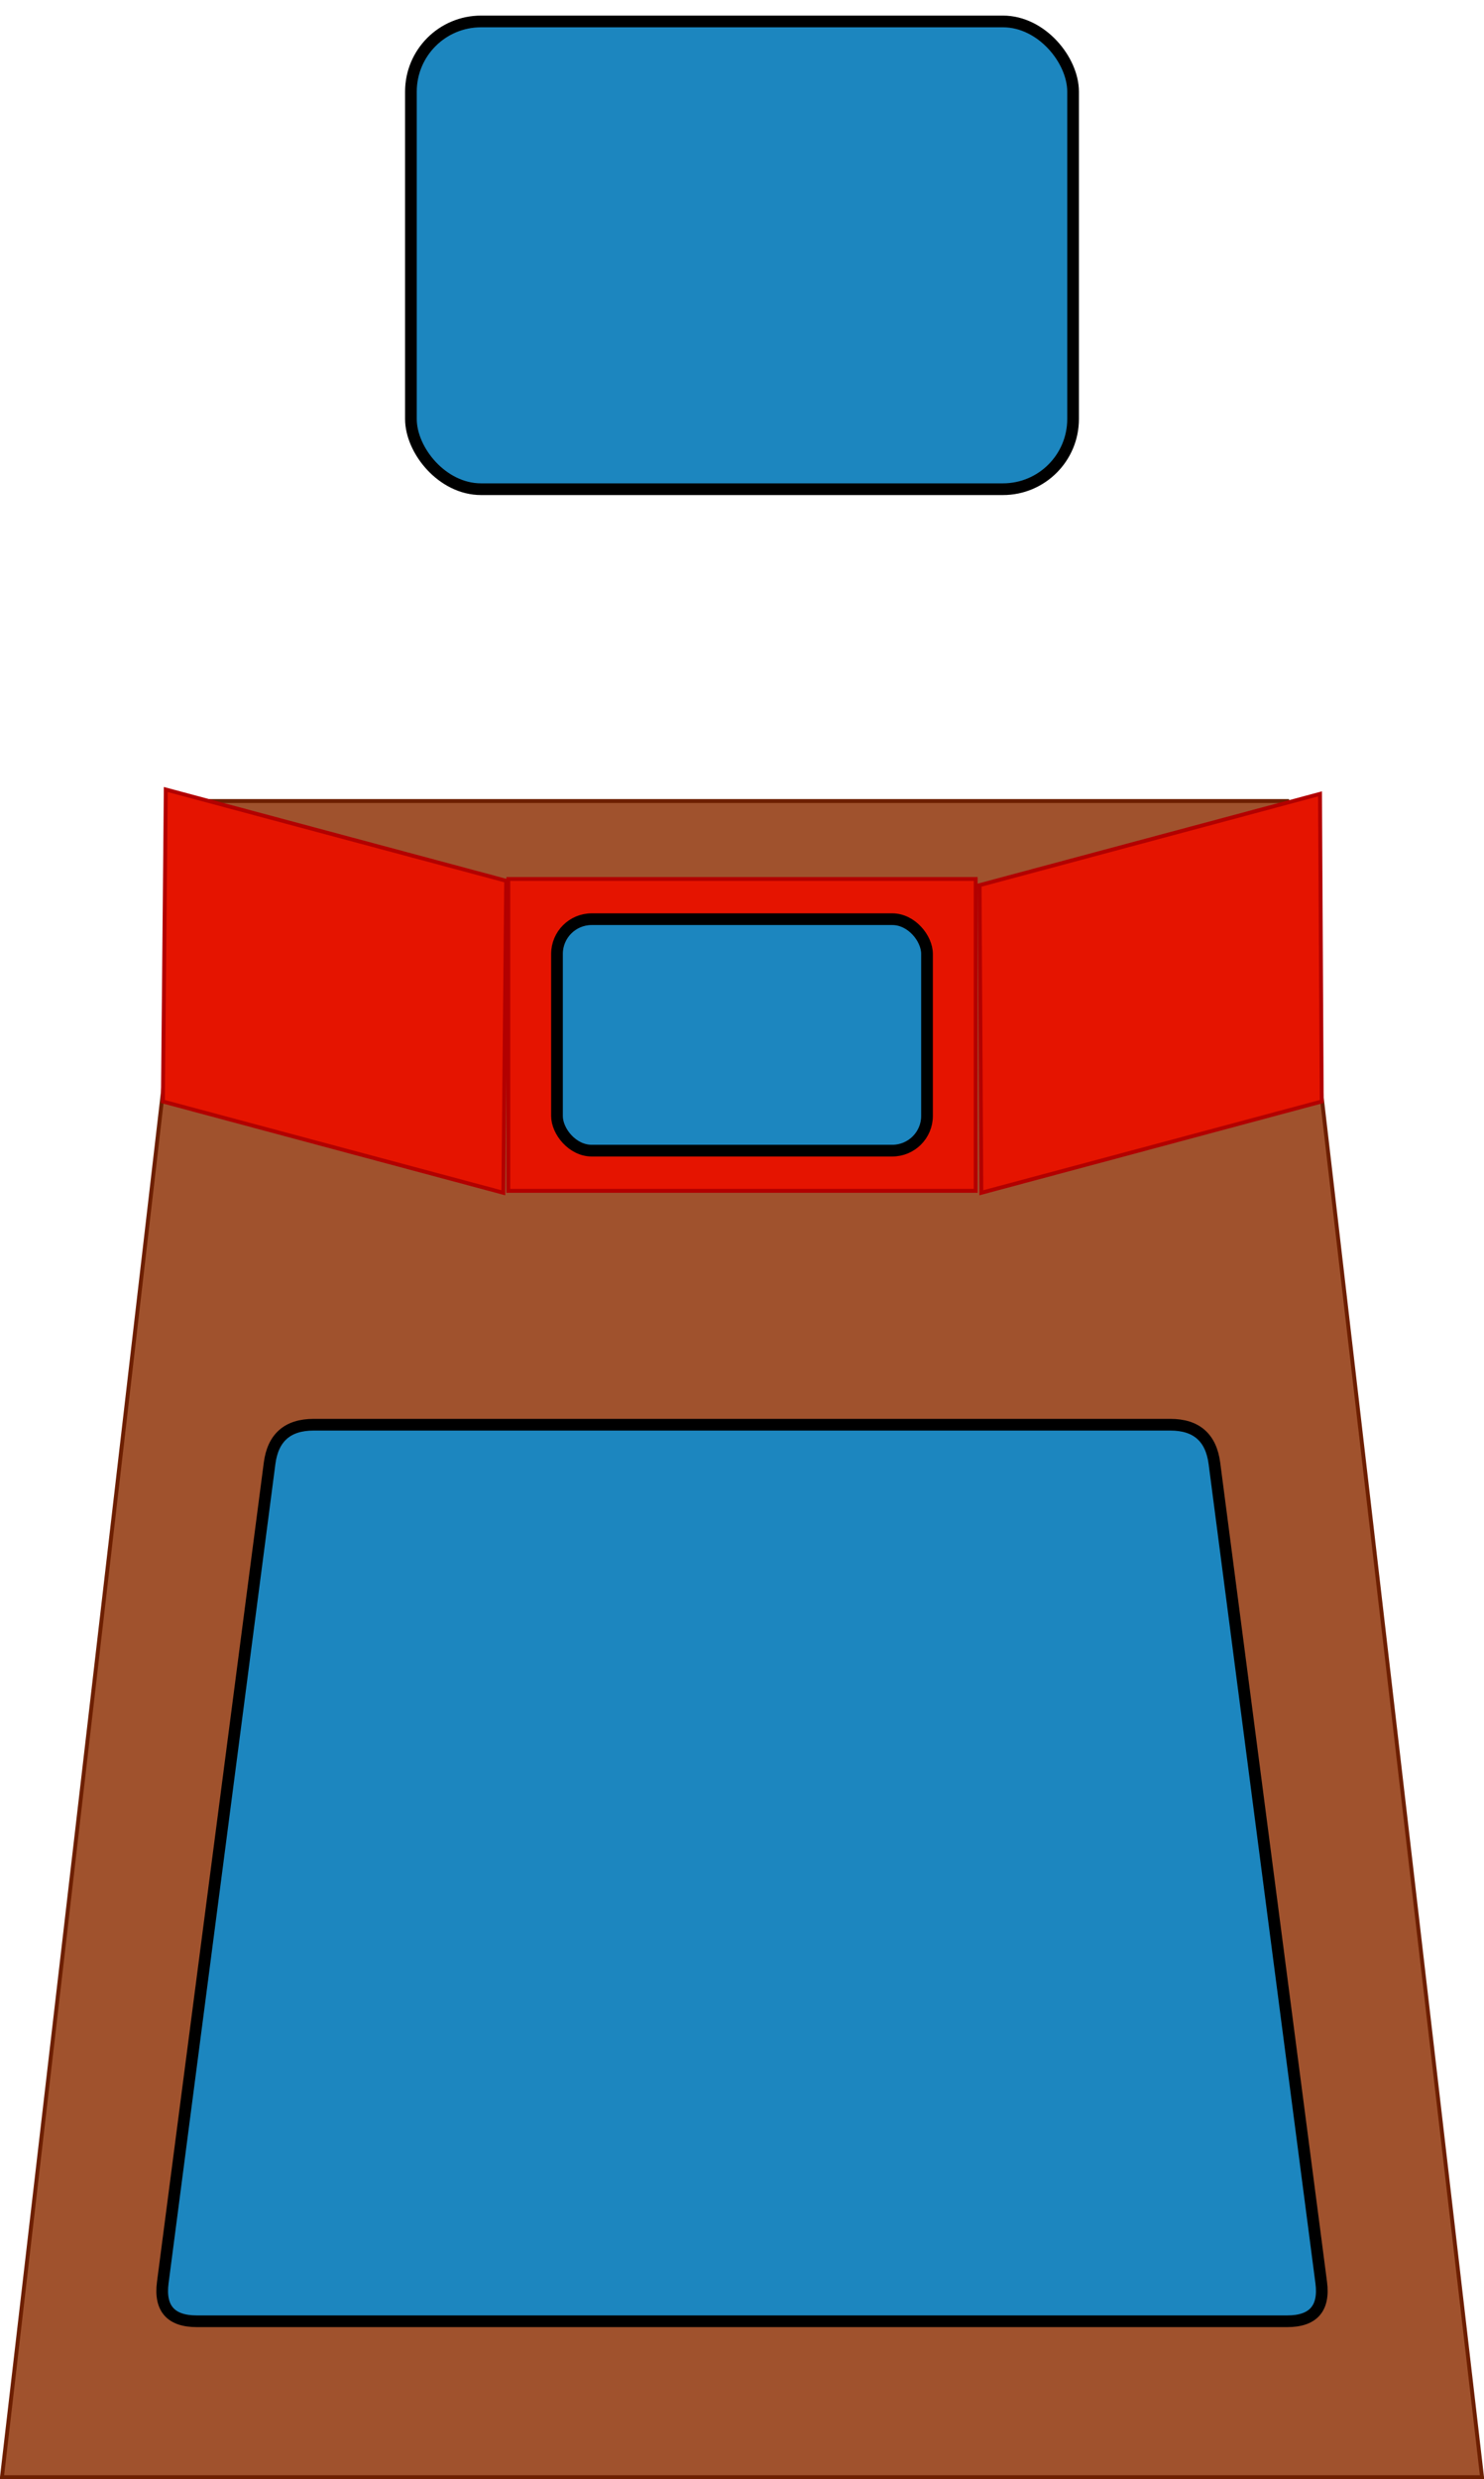
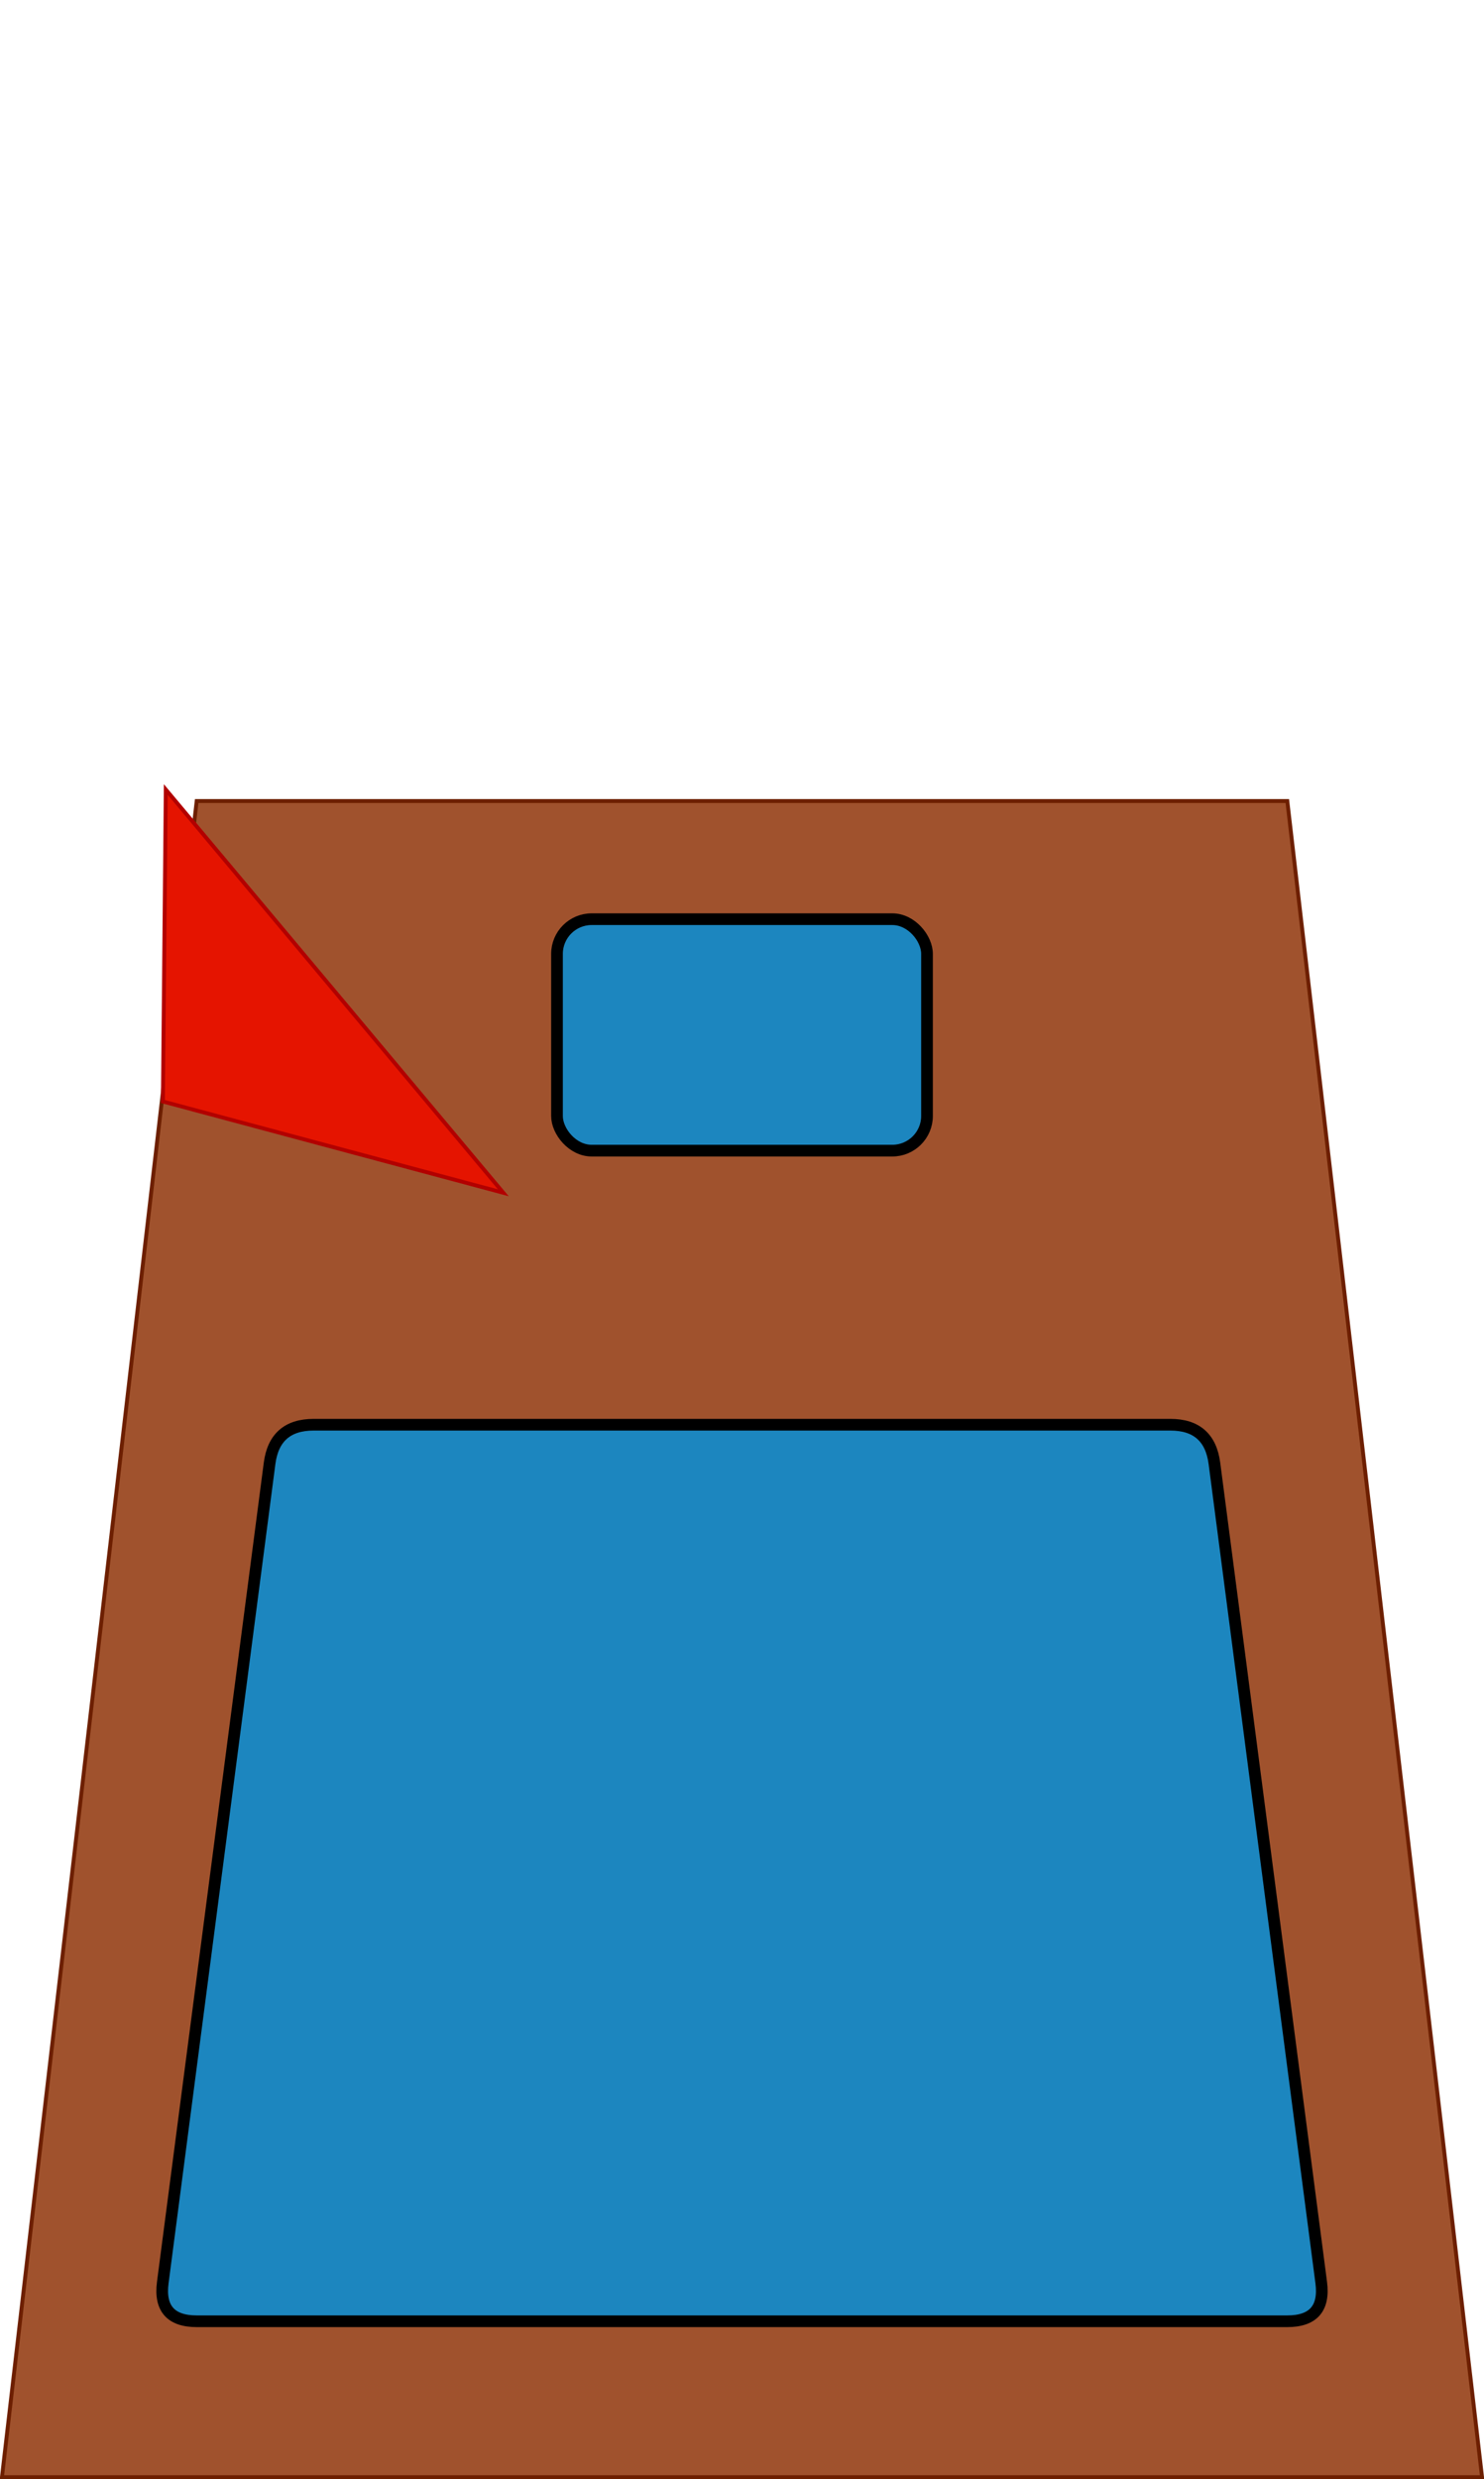
<svg xmlns="http://www.w3.org/2000/svg" version="1.1" width="381px" height="636px" viewBox="-0.5 -0.5 381 636">
  <defs />
  <g>
    <g data-cell-id="0">
      <g data-cell-id="1">
        <g data-cell-id="zwhOWAjqpLJHutThEbvT-1">
          <g>
            <path d="M 0 635 L 50 205 L 330 205 L 380 635 Z" fill="#a0522d" stroke="#6d1f00" stroke-miterlimit="10" pointer-events="all" style="fill: light-dark(rgb(160, 82, 45), rgb(210, 143, 112)); stroke: light-dark(rgb(109, 31, 0), rgb(252, 185, 158));" />
          </g>
        </g>
        <g data-cell-id="zwhOWAjqpLJHutThEbvT-2">
          <g style="filter: drop-shadow(light-dark(rgba(0, 0, 0, 0.25), rgba(237, 237, 237, 0.25)) 2px 3px 2px);">
            <path d="M 190 595 L 50 595 Q 40 595 41.29 585.08 L 68.71 374.92 Q 70 365 80 365 L 300 365 Q 310 365 311.29 374.92 L 338.71 585.08 Q 340 595 330 595 Z" fill="#1c86bf" stroke="#000000" stroke-width="3" stroke-miterlimit="10" pointer-events="all" style="fill: light-dark(rgb(28, 134, 191), rgb(27, 125, 181)); stroke: rgb(0, 0, 0);" />
          </g>
        </g>
        <g data-cell-id="zwhOWAjqpLJHutThEbvT-3">
          <g>
-             <rect x="130" y="225" width="120" height="80" fill="#e51400" stroke="#b20000" pointer-events="all" style="fill: light-dark(rgb(229, 20, 0), rgb(255, 86, 86)); stroke: light-dark(rgb(178, 0, 0), rgb(255, 172, 172));" />
-           </g>
+             </g>
        </g>
        <g data-cell-id="zwhOWAjqpLJHutThEbvT-4">
          <g>
-             <path d="M 239.68 292.5 L 259.68 216.16 L 350.16 216.16 L 330.16 292.5 Z" fill="#e51400" stroke="#b20000" stroke-miterlimit="10" transform="rotate(-15,294.92,254.33)" pointer-events="all" style="fill: light-dark(rgb(229, 20, 0), rgb(255, 86, 86)); stroke: light-dark(rgb(178, 0, 0), rgb(255, 172, 172));" />
-           </g>
+             </g>
        </g>
        <g data-cell-id="zwhOWAjqpLJHutThEbvT-6">
          <g>
-             <path d="M 30.15 292.52 L 50.15 215.02 L 140.63 215.02 L 120.63 292.52 Z" fill="#e51400" stroke="#b20000" stroke-miterlimit="10" transform="translate(85.39,0)scale(-1,1)translate(-85.39,0)rotate(-15,85.39,253.77)" pointer-events="all" style="fill: light-dark(rgb(229, 20, 0), rgb(255, 86, 86)); stroke: light-dark(rgb(178, 0, 0), rgb(255, 172, 172));" />
+             <path d="M 30.15 292.52 L 140.63 215.02 L 120.63 292.52 Z" fill="#e51400" stroke="#b20000" stroke-miterlimit="10" transform="translate(85.39,0)scale(-1,1)translate(-85.39,0)rotate(-15,85.39,253.77)" pointer-events="all" style="fill: light-dark(rgb(229, 20, 0), rgb(255, 86, 86)); stroke: light-dark(rgb(178, 0, 0), rgb(255, 172, 172));" />
          </g>
        </g>
        <g data-cell-id="zwhOWAjqpLJHutThEbvT-8">
          <g style="filter: drop-shadow(light-dark(rgba(0, 0, 0, 0.25), rgba(237, 237, 237, 0.25)) 2px 3px 2px);">
-             <rect x="105" y="5" width="170" height="120" rx="18" ry="18" fill="#1c86bf" stroke="#000000" stroke-width="3" pointer-events="all" style="fill: light-dark(rgb(28, 134, 191), rgb(27, 125, 181)); stroke: rgb(0, 0, 0);" />
-           </g>
+             </g>
        </g>
        <g data-cell-id="zwhOWAjqpLJHutThEbvT-9">
          <g style="filter: drop-shadow(light-dark(rgba(0, 0, 0, 0.25), rgba(237, 237, 237, 0.25)) 2px 3px 2px);">
            <rect x="142.5" y="235.31" width="95" height="59.38" rx="8.91" ry="8.91" fill="#1c86bf" stroke="#000000" stroke-width="3" pointer-events="all" style="fill: light-dark(rgb(28, 134, 191), rgb(27, 125, 181)); stroke: rgb(0, 0, 0);" />
          </g>
        </g>
      </g>
    </g>
  </g>
</svg>